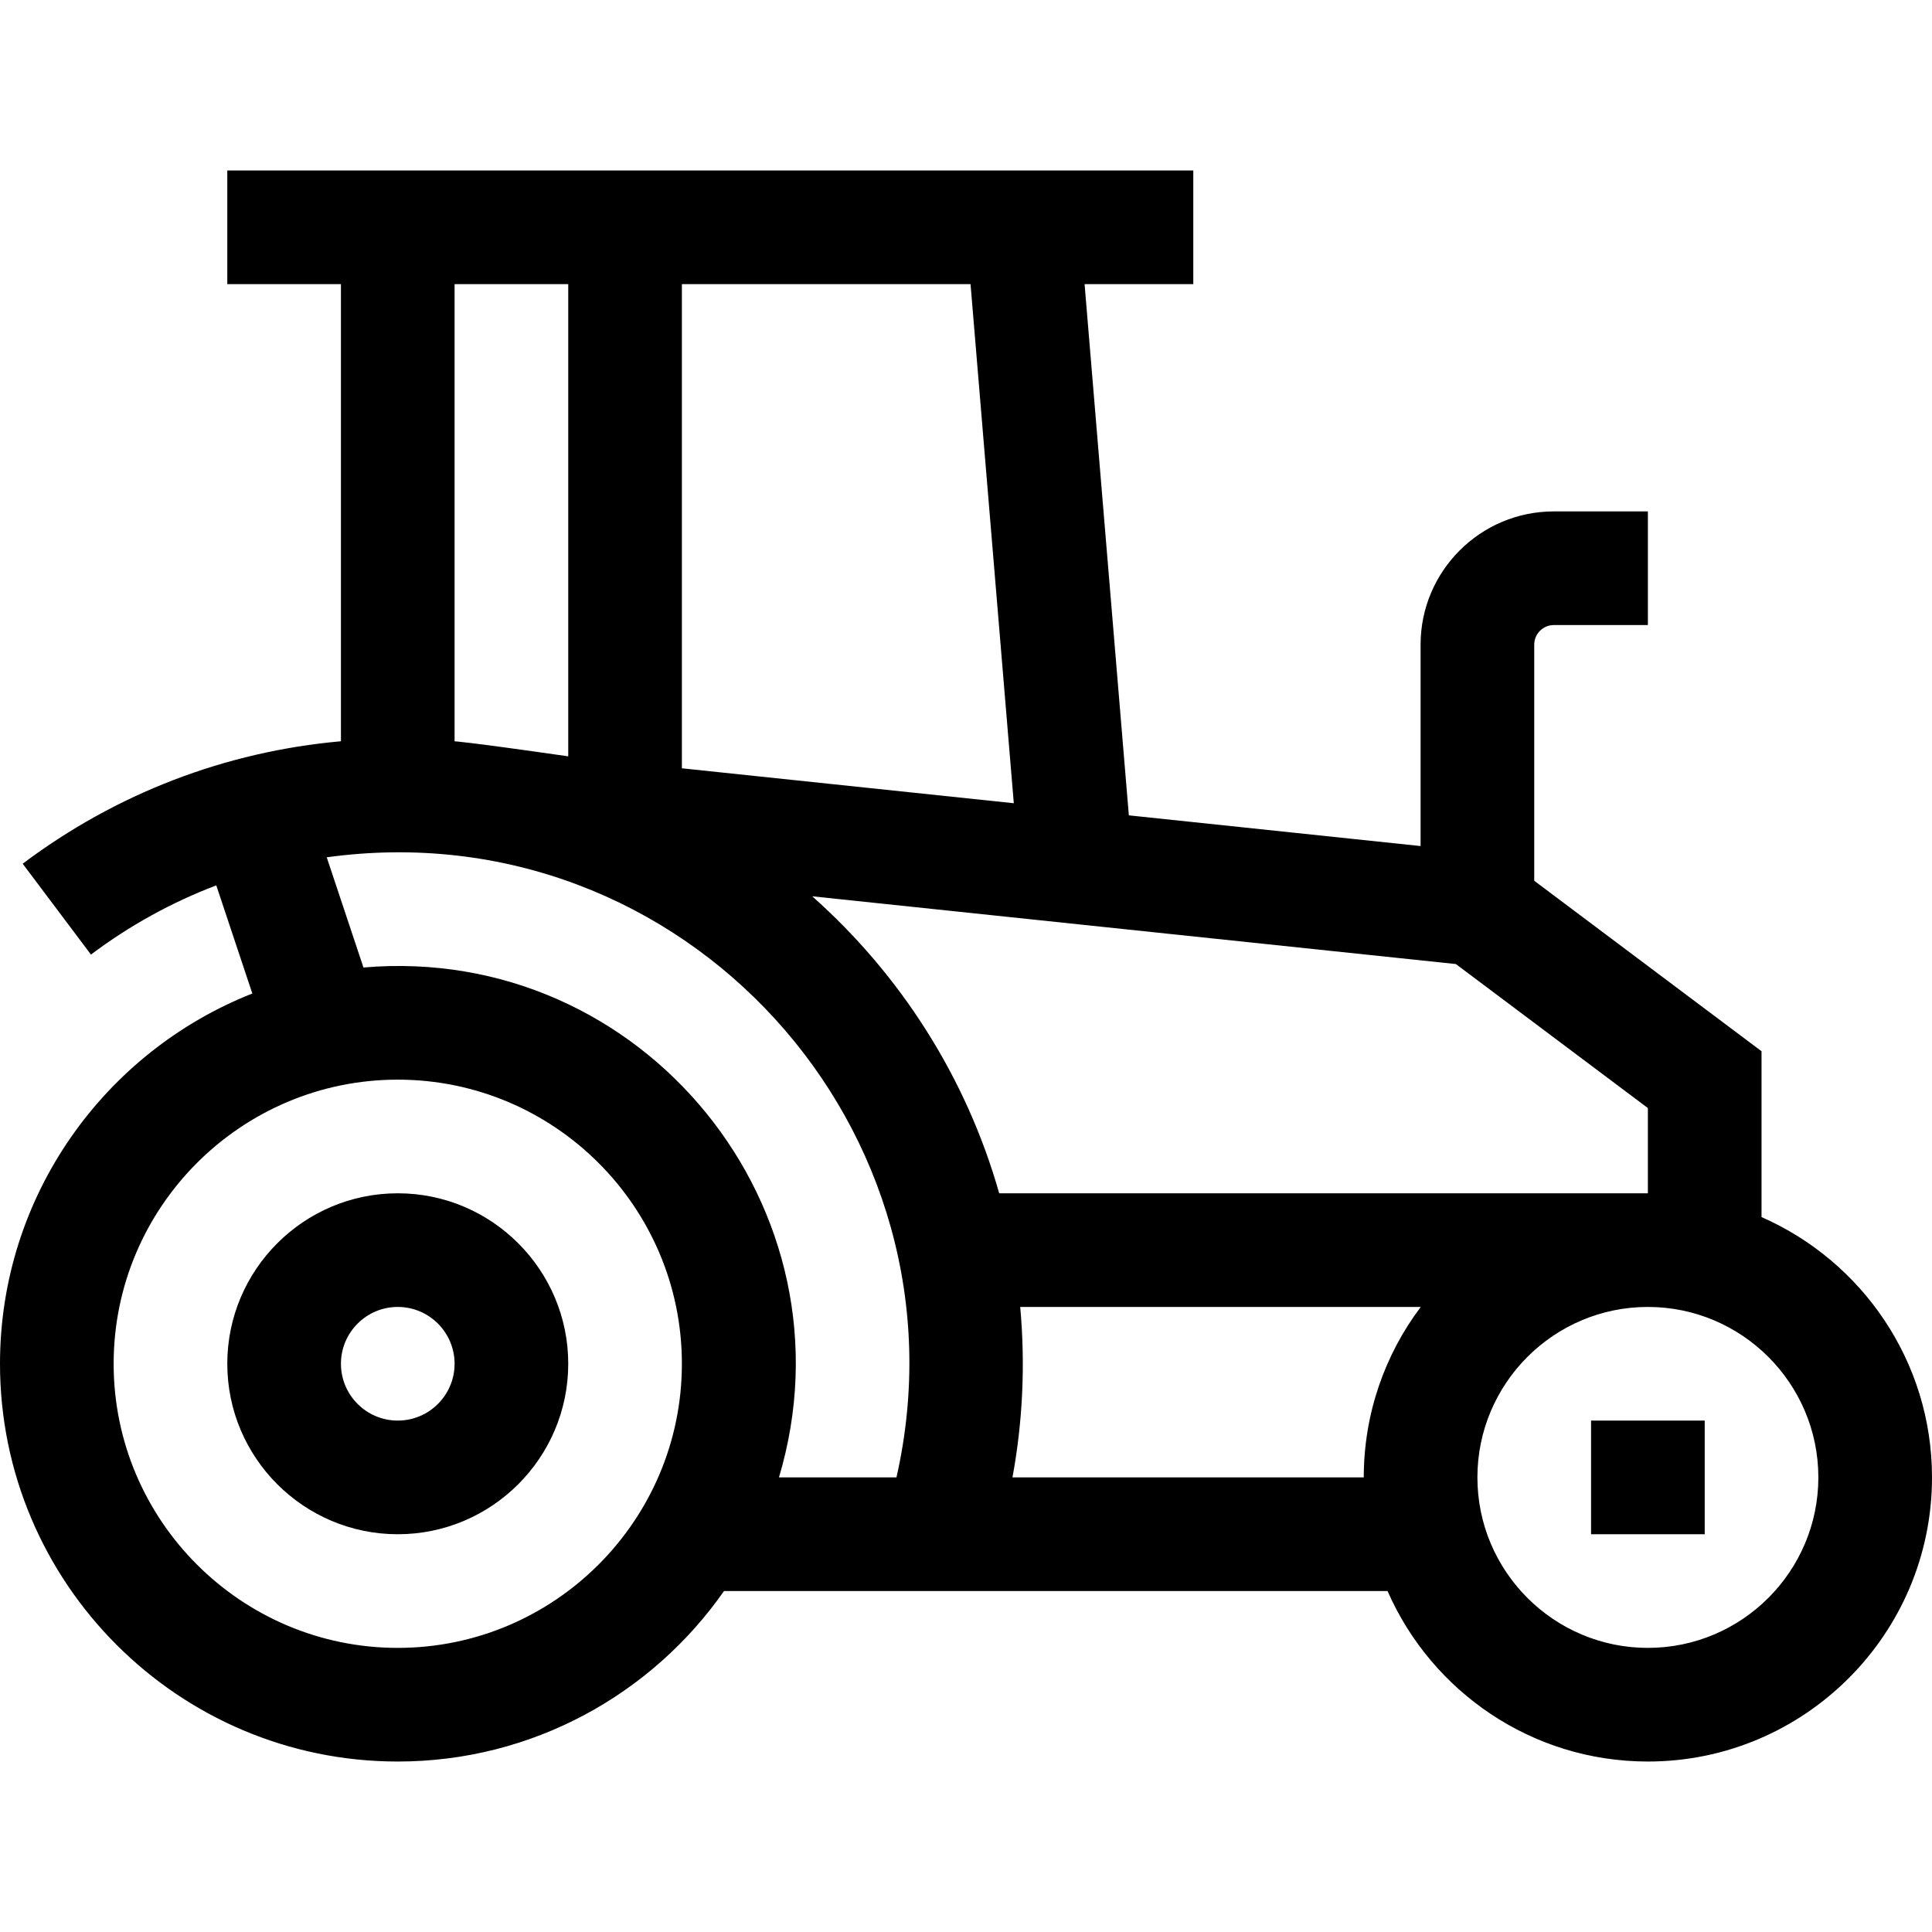
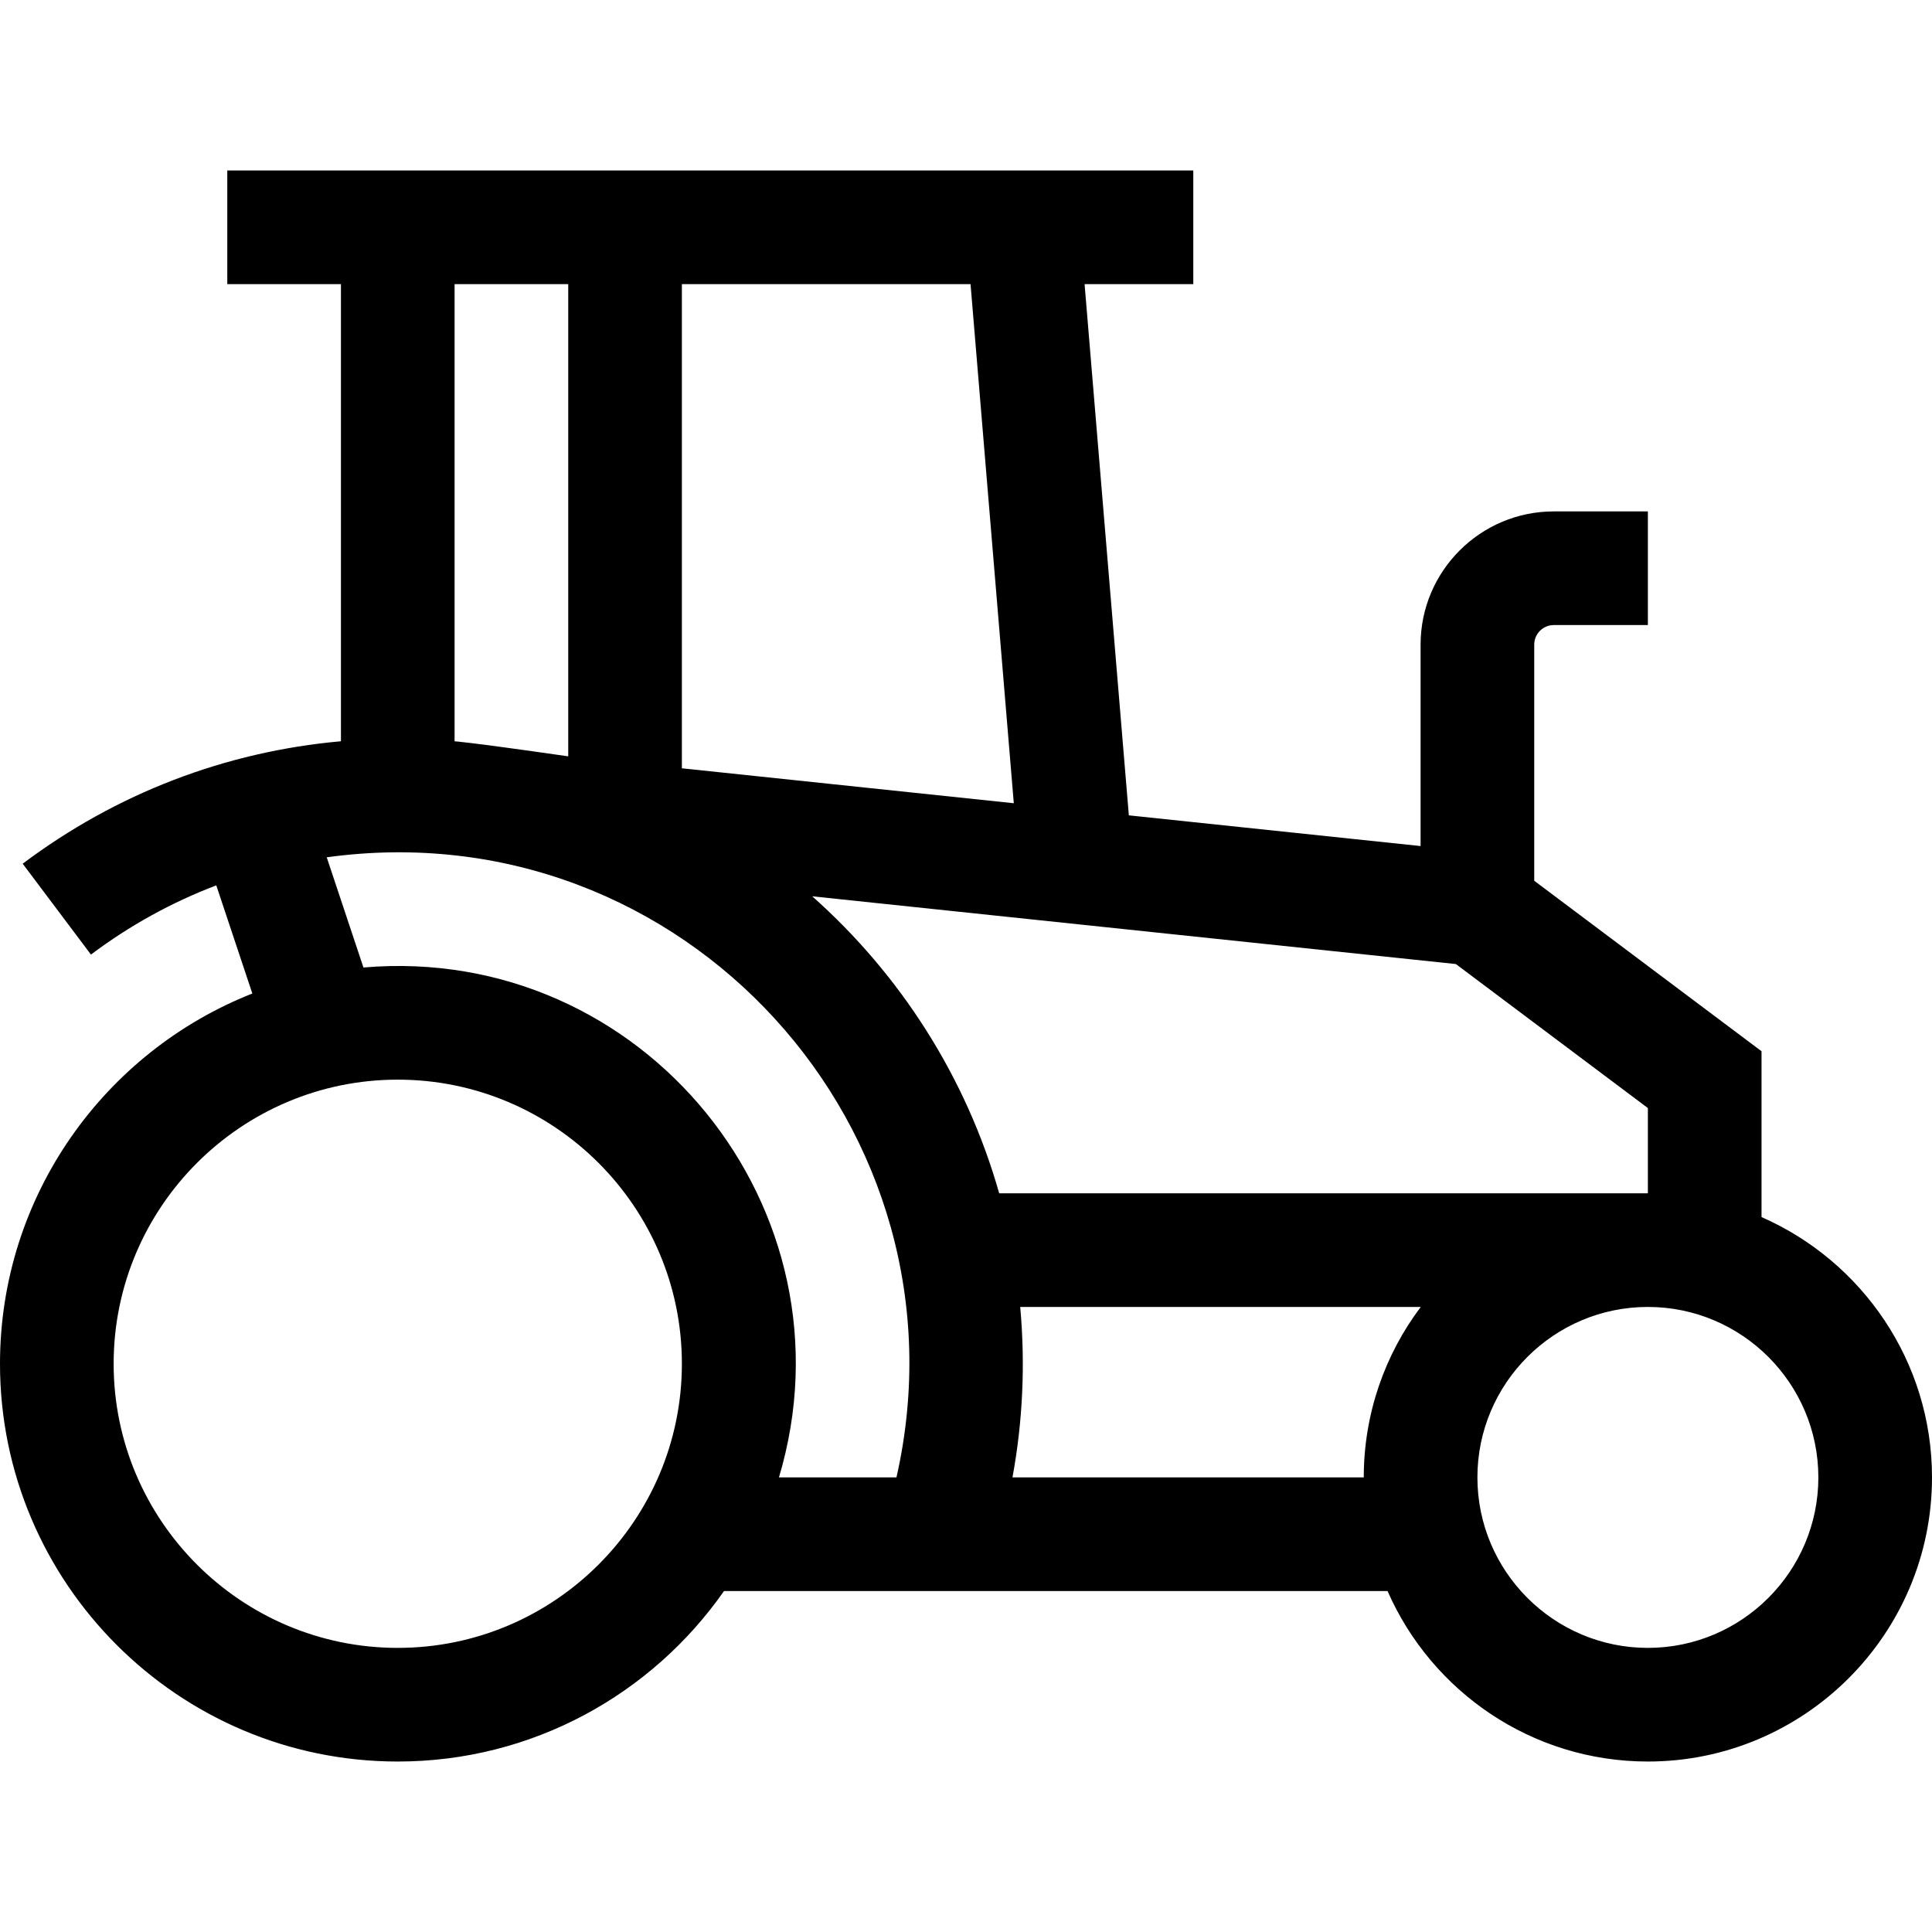
<svg xmlns="http://www.w3.org/2000/svg" id="Capa_1" enable-background="new 0 0 510 510" height="512" viewBox="0 0 510 510" width="512">
  <g>
    <path d="m465 321.281v-43.781l-60-45v-62.333c0-2.849 2.318-5.167 5.167-5.167h24.833v-30h-24.833c-19.392 0-35.167 15.775-35.167 35.167v53.171l-77.012-8.107-11.686-140.231h28.698v-30h-255v30h30v120.674c-30.498 2.725-59.288 13.755-84.009 32.322l18.018 23.988c10.255-7.702 21.367-13.818 33.085-18.269l9.517 28.551c-38.966 15.36-66.611 53.379-66.611 97.734 0 57.897 47.102 105 105 105 35.604 0 67.122-17.817 86.117-45h175.164c11.597 26.461 38.027 45 68.719 45 41.355 0 75-33.645 75-75 0-30.691-18.539-57.122-45-68.719zm-30-6.281h-171.237c-8.713-30.696-26.116-57.77-49.36-78.4l169.91 17.885 50.687 38.015zm-167.383-102.966-87.617-9.223v-127.811h76.198zm-117.617-137.034v124.653c-27.754-3.977-29.896-3.955-30-3.964v-120.689zm-45 360c-41.356 0-75-33.645-75-75s33.644-75 75-75 75 33.645 75 75-33.645 75-75 75zm-9.058-179.605-9.695-29.088c94.306-13.01 171.144 72.236 150.397 163.693h-31.018c21.117-70.705-35.78-140.953-109.684-134.605zm171.326 134.605c2.732-14.861 3.413-29.871 2.043-45h105.73c-9.439 12.544-15.041 28.129-15.041 45zm167.732 45c-24.814 0-45-20.186-45-45s20.186-45 45-45c24.813 0 45 20.186 45 45s-20.187 45-45 45z" />
-     <path d="m105 315c-24.814 0-45 20.186-45 45s20.186 45 45 45c24.813 0 45-20.186 45-45s-20.187-45-45-45zm0 60c-8.272 0-15-6.728-15-15s6.728-15 15-15c8.271 0 15 6.728 15 15s-6.729 15-15 15z" />
-     <path d="m420 375h30v30h-30z" />
  </g>
</svg>